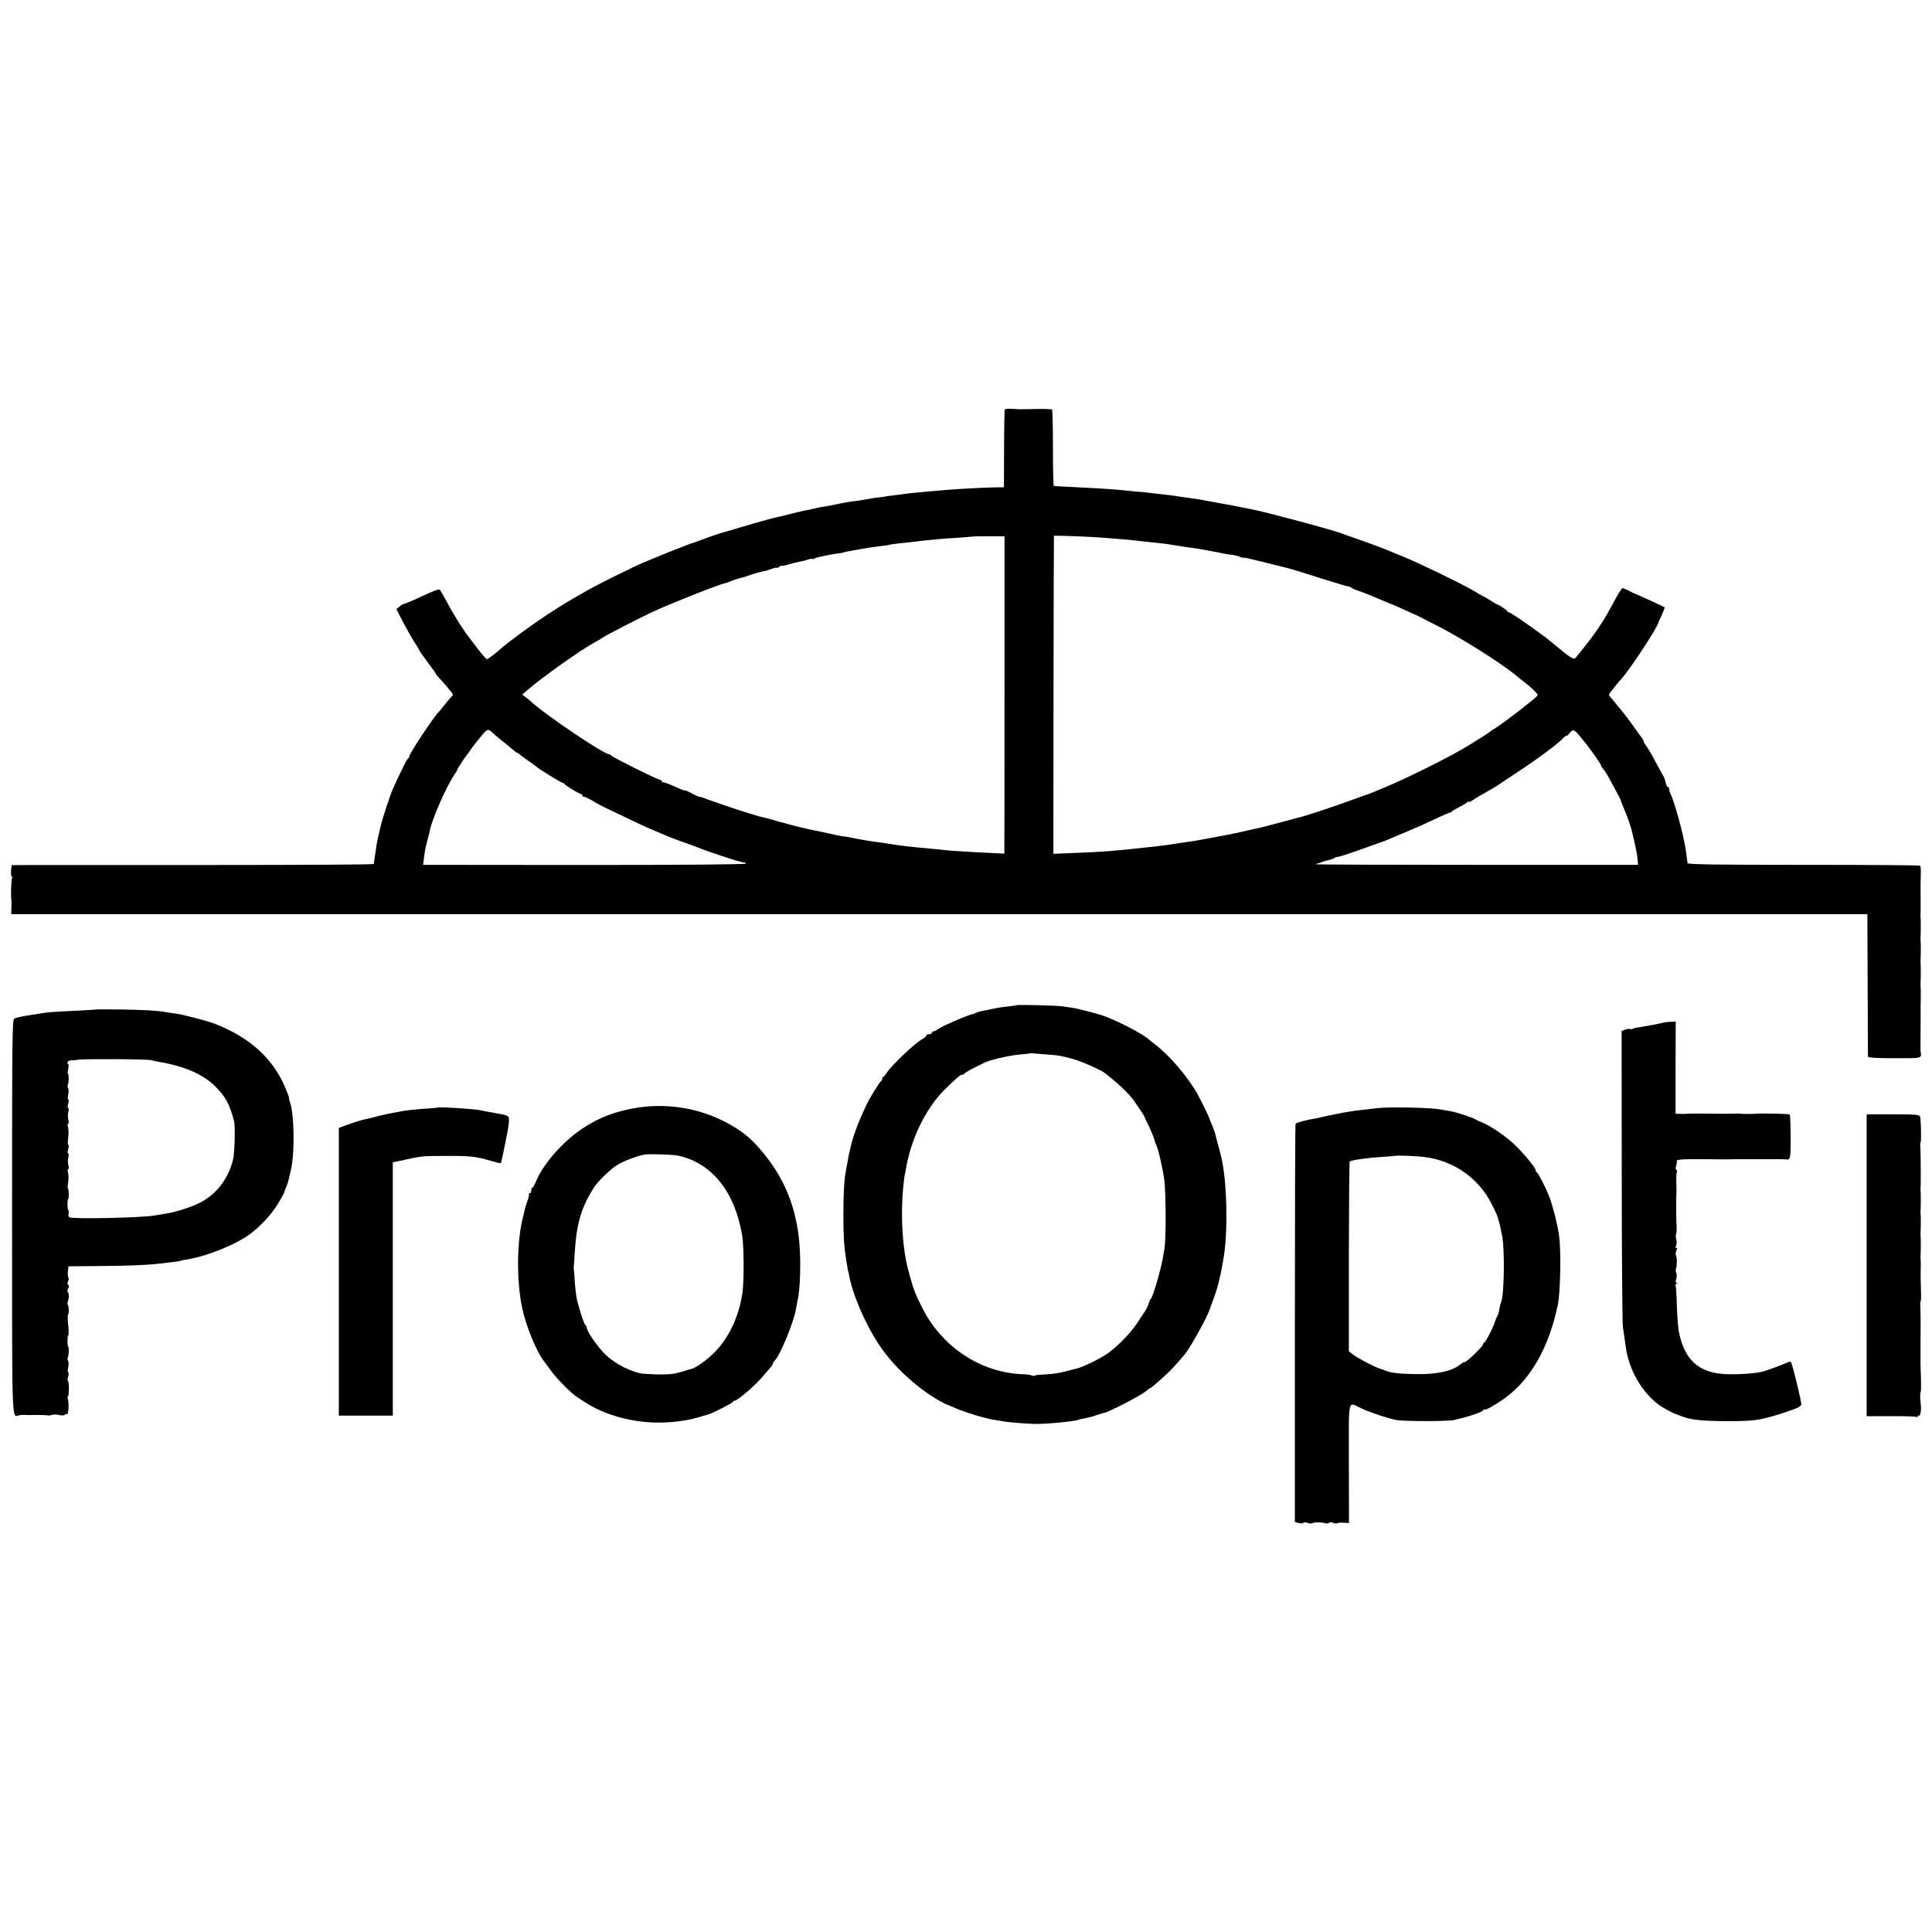
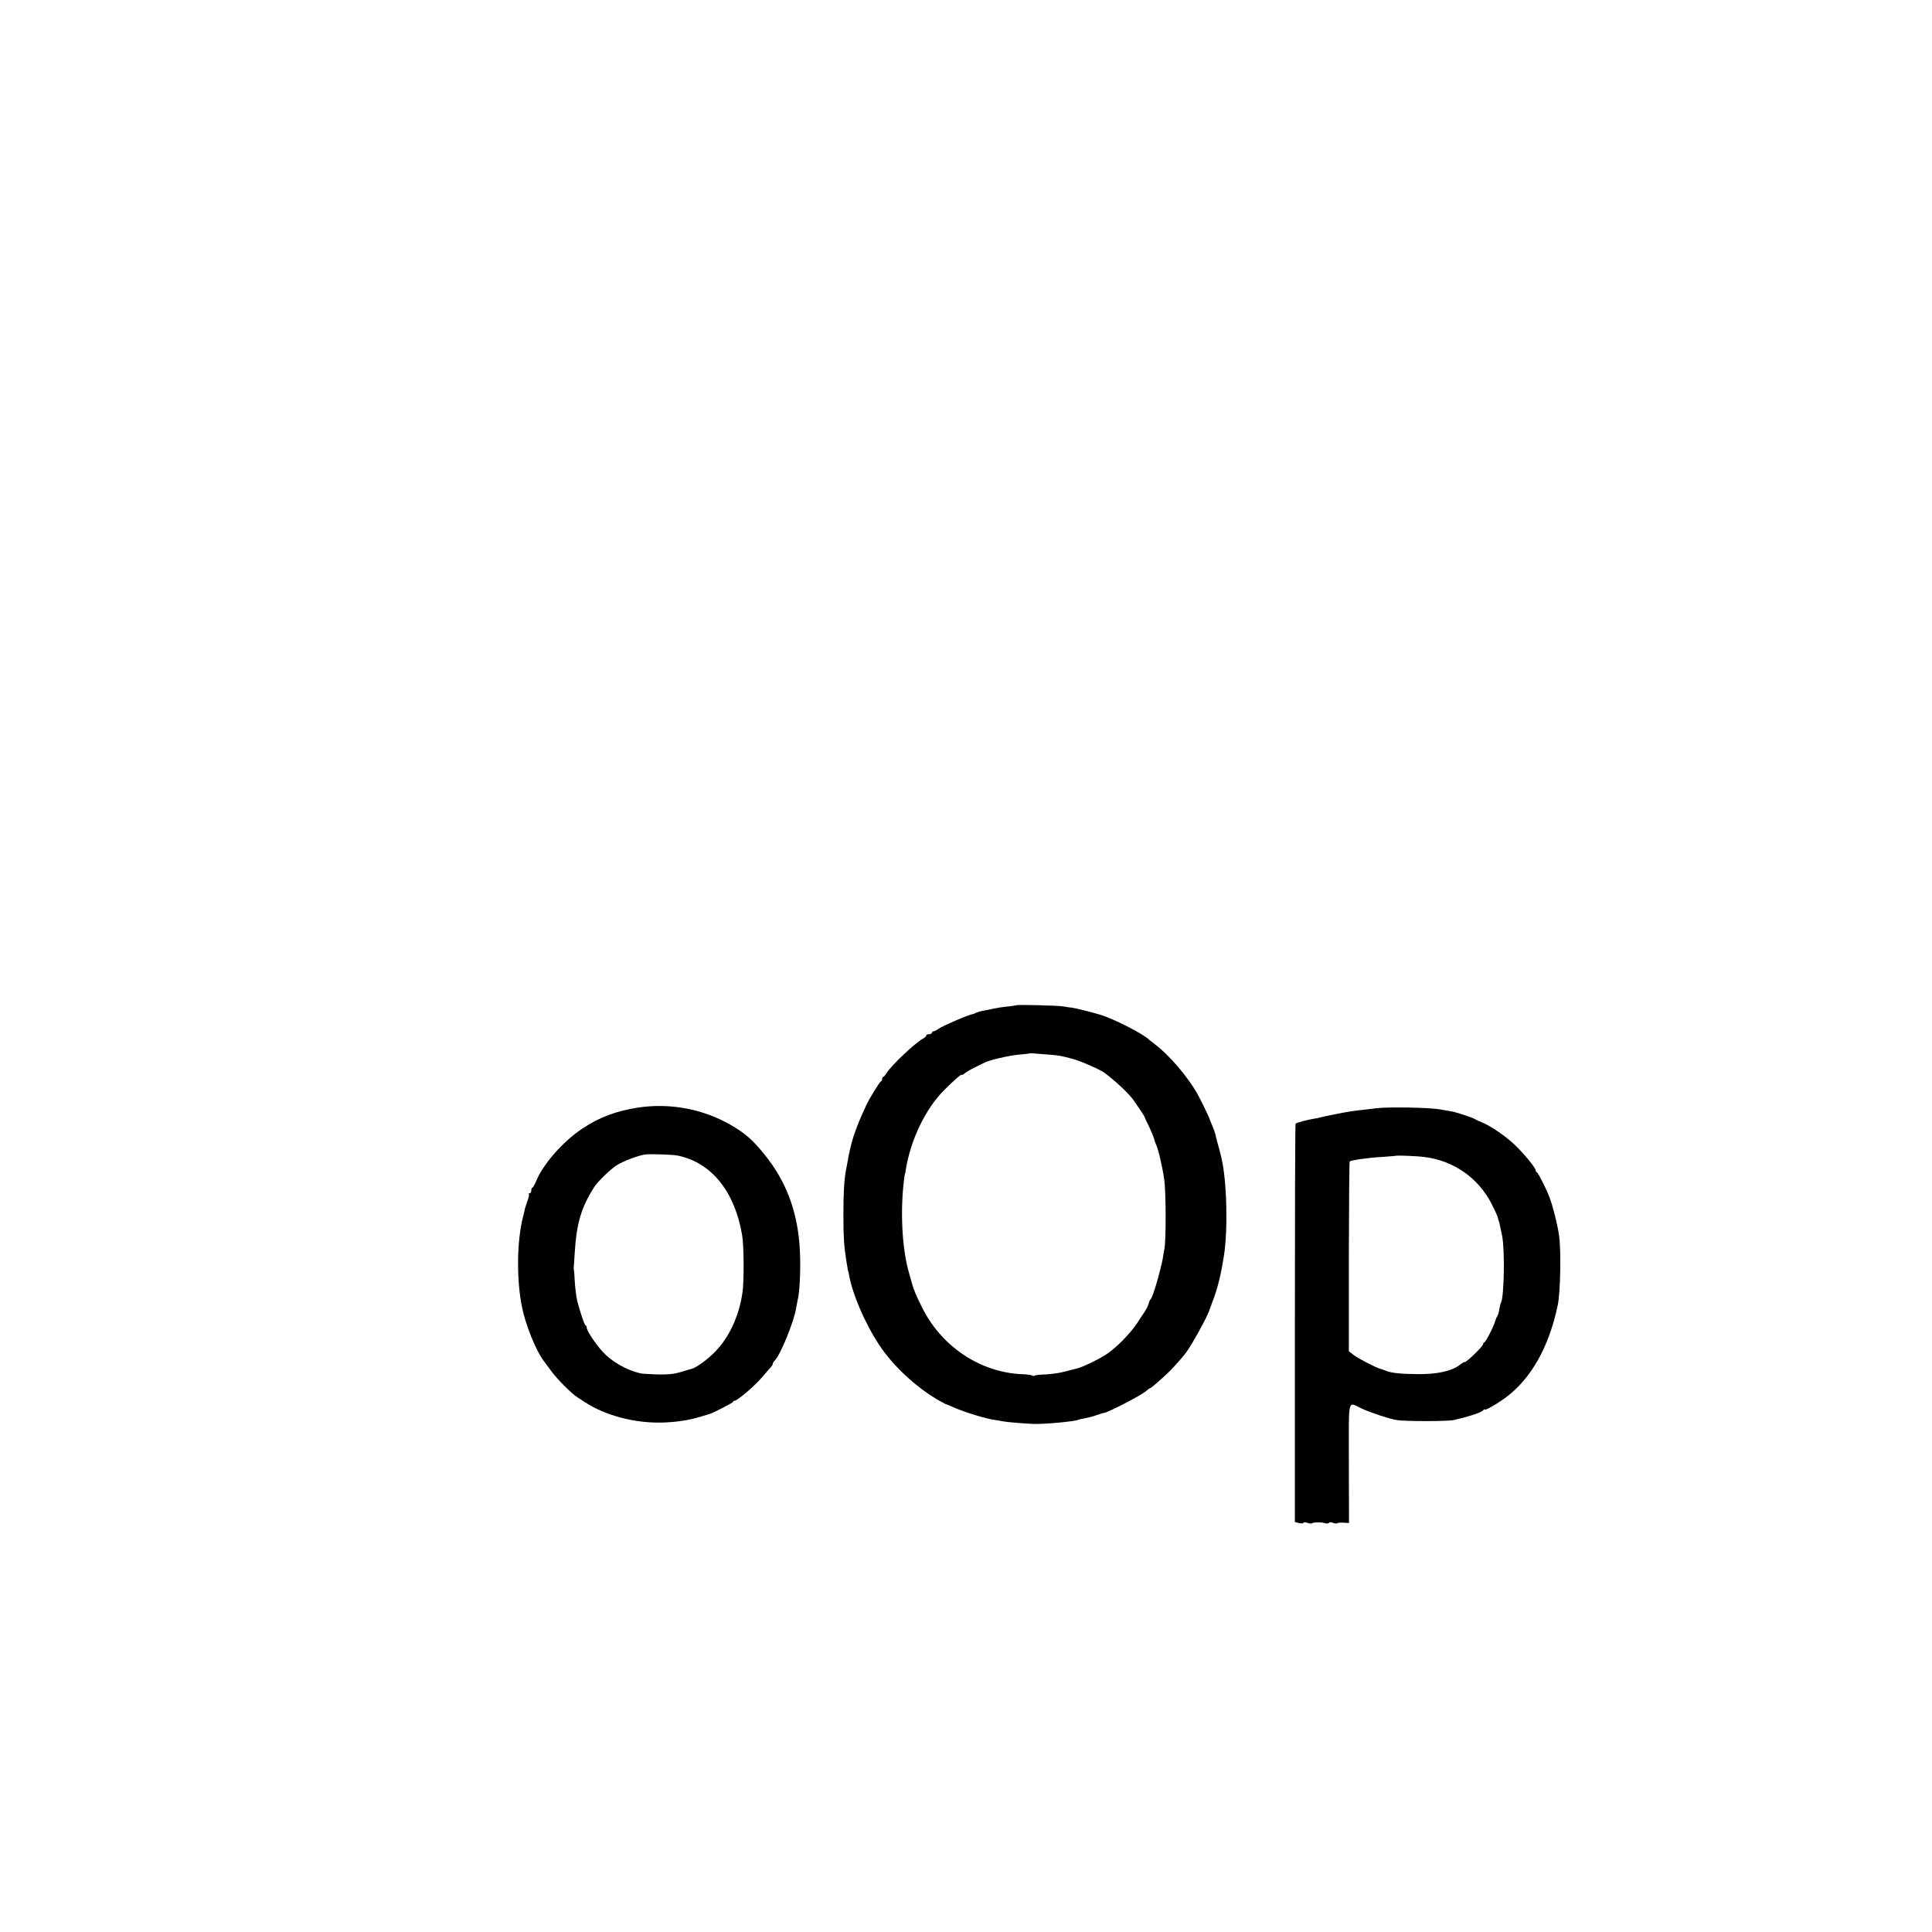
<svg xmlns="http://www.w3.org/2000/svg" version="1.0" width="1360pt" height="1360pt" viewBox="0 0 1360 1360" preserveAspectRatio="xMidYMid meet">
  <g transform="translate(0,1360) scale(0.1,-0.1)" fill="#000000" stroke="none">
-     <path d="M7073 10717 c-2 -4 -5 -129 -5 -277 l-1 -270 -71 -1 c-101 -2 -312 -14 -406 -24 -19 -2 -70 -6 -113 -10 -44 -4 -86 -8 -96 -10 -9 -2 -44 -6 -76 -10 -33 -4 -71 -9 -85 -12 -14 -2 -32 -5 -40 -5 -8 0 -37 -5 -65 -10 -27 -5 -63 -11 -80 -13 -45 -5 -105 -15 -153 -26 -23 -5 -59 -12 -80 -15 -20 -3 -53 -9 -72 -14 -19 -5 -48 -11 -65 -14 -16 -3 -66 -15 -110 -26 -44 -11 -91 -23 -105 -25 -22 -4 -241 -67 -380 -109 -25 -8 -76 -25 -113 -39 -37 -14 -69 -25 -70 -26 -17 -1 -326 -125 -407 -163 -116 -55 -287 -140 -335 -168 -128 -72 -192 -111 -295 -178 -116 -77 -283 -199 -332 -245 -29 -27 -83 -67 -91 -67 -10 0 -124 147 -180 231 -30 46 -74 120 -97 164 -24 44 -47 85 -52 92 -7 9 -40 -3 -125 -43 -63 -30 -121 -54 -127 -54 -6 -1 -21 -9 -33 -19 l-23 -19 51 -98 c28 -53 64 -117 80 -140 16 -23 29 -45 29 -49 0 -3 27 -42 60 -86 33 -44 60 -82 60 -85 0 -3 10 -15 23 -28 22 -23 60 -67 86 -100 9 -10 11 -20 5 -24 -5 -4 -27 -29 -49 -57 -21 -27 -42 -52 -45 -55 -29 -24 -209 -295 -209 -314 1 -5 -3 -12 -9 -15 -8 -5 -57 -104 -105 -211 -21 -48 -75 -210 -88 -268 -6 -26 -13 -55 -15 -64 -11 -47 -16 -79 -29 -173 -1 -11 -3 -23 -4 -27 0 -4 -504 -7 -1118 -7 -615 0 -1188 0 -1274 0 l-157 -1 -4 -40 c-2 -22 0 -40 5 -40 4 0 5 -5 2 -10 -6 -10 -10 -130 -5 -155 1 -5 1 -30 0 -55 l-1 -45 6533 0 6533 0 2 -495 c1 -272 2 -500 2 -507 1 -8 51 -12 186 -12 195 -1 194 -1 185 44 -1 5 -2 17 -1 25 0 26 1 223 1 255 -1 17 0 62 1 100 0 39 0 75 -1 80 -1 6 -2 13 -1 17 2 15 3 133 1 143 -1 6 -2 13 -1 17 2 15 3 133 1 143 -1 6 -2 13 -1 17 2 15 3 133 1 143 -1 6 -2 14 -1 18 1 5 1 45 1 90 -1 138 -1 145 1 202 1 31 -1 58 -4 61 -3 4 -373 6 -821 6 -600 0 -816 3 -817 12 -1 6 -3 20 -4 31 -2 11 -6 40 -9 65 -13 96 -80 343 -107 392 -5 10 -9 25 -9 33 0 8 -4 15 -9 15 -5 0 -13 15 -16 33 -4 17 -11 37 -15 42 -4 6 -28 50 -54 98 -25 49 -55 100 -66 114 -11 14 -20 30 -20 35 0 5 -5 14 -10 21 -6 7 -36 48 -67 92 -32 44 -60 82 -63 85 -3 3 -22 26 -43 52 -21 26 -44 54 -52 62 -13 13 -11 19 13 48 15 18 31 39 37 46 5 7 17 21 26 30 62 68 257 364 264 402 1 3 11 27 24 53 12 27 21 50 19 52 -4 4 -206 96 -218 100 -3 0 -19 9 -37 18 -18 9 -36 17 -42 17 -5 0 -35 -48 -66 -107 -72 -137 -137 -231 -267 -387 -9 -11 -43 11 -123 78 -34 28 -74 61 -90 73 -136 100 -243 173 -256 173 -5 0 -9 3 -9 8 0 6 -56 44 -70 47 -3 0 -23 12 -45 26 -22 14 -47 29 -55 32 -8 4 -42 23 -75 43 -92 53 -366 186 -495 239 -36 14 -78 32 -95 39 -16 7 -68 27 -115 44 -47 17 -94 34 -105 38 -11 4 -23 8 -27 9 -5 2 -10 4 -13 5 -3 1 -9 4 -15 5 -5 1 -12 4 -15 5 -3 1 -8 3 -12 5 -5 1 -15 5 -23 8 -48 21 -546 155 -635 171 -41 8 -75 15 -105 21 -14 3 -74 15 -135 25 -60 11 -119 22 -130 24 -11 2 -45 7 -75 11 -30 4 -62 9 -71 10 -9 2 -40 6 -70 10 -30 3 -85 10 -124 14 -38 5 -77 9 -85 9 -8 0 -37 3 -65 6 -81 9 -172 16 -295 22 -219 11 -235 12 -242 13 -3 0 -6 121 -6 267 0 146 -3 268 -6 271 -2 3 -52 5 -110 4 -58 -1 -112 -2 -118 -2 -7 0 -33 2 -56 3 -24 2 -46 0 -49 -5z m-2 -1952 c0 -583 0 -1086 -1 -1117 l0 -57 -77 4 c-175 8 -300 16 -343 21 -25 3 -70 8 -100 10 -132 12 -222 22 -290 34 -30 5 -77 12 -105 15 -27 3 -83 13 -125 21 -41 9 -82 16 -90 16 -8 0 -51 9 -95 19 -45 10 -92 20 -105 22 -38 7 -161 36 -200 48 -19 6 -42 12 -50 13 -8 2 -22 6 -30 9 -8 3 -35 10 -60 17 -25 6 -49 12 -55 13 -44 12 -176 54 -250 80 -49 17 -92 32 -95 33 -3 0 -18 6 -33 12 -16 7 -33 12 -38 12 -10 0 -21 5 -76 34 -18 9 -33 15 -33 12 0 -3 -33 10 -74 29 -41 18 -77 31 -80 28 -3 -4 -6 -1 -6 5 0 7 -6 12 -12 12 -17 0 -342 162 -346 172 -2 4 -8 8 -13 8 -39 0 -469 291 -557 377 -7 7 -23 19 -35 28 l-21 15 34 30 c111 96 375 283 481 341 24 13 46 26 49 29 11 11 271 145 366 188 127 59 461 190 496 196 7 1 18 4 23 7 12 7 81 30 98 33 7 1 26 7 42 13 27 11 117 36 122 34 2 0 21 6 43 14 22 8 40 12 40 8 0 -3 7 0 15 7 8 7 15 10 15 7 0 -3 21 1 48 9 26 8 62 17 81 20 19 3 45 10 59 15 14 5 27 7 30 4 3 -2 10 -1 16 4 9 7 124 31 179 37 9 1 18 2 20 4 4 3 56 13 127 25 19 3 46 7 60 10 14 2 50 7 80 11 30 3 57 7 60 9 3 2 35 6 70 10 36 3 76 8 90 10 14 2 52 6 85 10 33 3 80 8 105 10 25 3 88 7 140 10 52 4 95 7 96 8 2 1 53 2 114 2 l111 0 0 -1060z m694 1050 c161 -13 194 -16 230 -20 22 -3 63 -7 90 -10 90 -9 139 -15 195 -25 30 -5 75 -12 100 -15 25 -3 70 -10 100 -16 30 -6 66 -12 80 -15 14 -2 36 -7 50 -10 14 -3 43 -8 64 -10 22 -3 48 -10 58 -15 10 -5 18 -8 18 -5 0 2 17 0 38 -5 20 -5 48 -12 62 -15 14 -3 61 -14 105 -26 44 -11 85 -21 90 -22 38 -9 123 -35 270 -82 94 -30 173 -53 176 -52 3 2 12 -2 20 -8 8 -6 32 -17 54 -24 22 -7 58 -21 80 -30 22 -10 76 -32 119 -50 44 -18 87 -36 95 -40 9 -5 43 -20 76 -35 33 -14 67 -30 75 -35 8 -5 49 -26 90 -46 173 -86 462 -268 575 -361 6 -5 42 -35 82 -66 39 -32 70 -64 67 -70 -3 -7 -20 -23 -38 -37 -18 -14 -50 -39 -72 -57 -65 -52 -173 -132 -197 -144 -12 -7 -24 -15 -27 -19 -3 -3 -32 -23 -65 -43 -33 -21 -67 -42 -75 -47 -117 -75 -460 -246 -624 -312 -28 -11 -62 -25 -76 -31 -14 -6 -27 -11 -30 -11 -3 -1 -57 -20 -120 -43 -100 -37 -296 -102 -325 -109 -5 -1 -71 -19 -145 -39 -135 -36 -158 -42 -195 -49 -11 -2 -42 -10 -70 -16 -83 -19 -76 -18 -330 -65 -16 -3 -61 -10 -100 -15 -38 -6 -86 -13 -105 -16 -19 -3 -51 -7 -70 -9 -19 -3 -55 -7 -80 -9 -240 -27 -319 -33 -535 -41 l-130 -5 1 1117 c1 615 2 1119 3 1121 1 4 262 -6 346 -13z m-4285 -1385 c9 -8 33 -28 54 -45 21 -16 53 -42 70 -57 17 -15 34 -28 38 -28 4 0 13 -6 20 -13 7 -7 36 -28 63 -47 28 -19 52 -37 55 -40 11 -12 171 -110 179 -110 5 0 11 -3 13 -7 4 -10 107 -73 119 -73 5 0 9 -4 9 -10 0 -6 3 -9 8 -8 6 2 49 -19 97 -49 11 -6 34 -18 50 -26 17 -8 82 -39 145 -69 63 -31 131 -62 150 -71 19 -8 67 -29 106 -45 38 -17 104 -43 145 -57 41 -14 83 -30 94 -34 103 -42 334 -117 348 -113 4 1 7 -2 7 -7 0 -6 -431 -10 -1136 -10 l-1136 1 6 46 c8 60 11 77 26 132 7 25 14 52 15 61 16 84 120 320 177 401 10 14 18 29 18 32 0 6 61 98 70 106 3 3 13 17 22 31 9 15 40 54 68 88 55 66 53 66 100 21z m7636 -6 c16 -20 34 -41 39 -48 28 -31 115 -155 115 -163 0 -5 8 -18 18 -29 9 -10 33 -48 51 -84 19 -36 43 -80 53 -98 10 -17 17 -33 17 -35 -1 -2 5 -15 36 -92 13 -30 37 -102 41 -120 1 -5 10 -41 19 -80 9 -38 19 -91 22 -116 l4 -47 -1136 0 c-625 0 -1135 2 -1132 4 3 3 11 6 19 8 7 1 18 4 23 8 6 3 26 9 45 13 19 4 41 12 48 17 6 6 12 8 12 5 0 -3 57 14 128 39 70 25 147 52 172 61 25 8 64 24 87 34 24 10 81 35 128 54 47 20 128 56 180 81 52 25 98 44 101 44 4 -1 10 2 13 7 3 4 24 17 46 28 22 11 48 26 58 34 9 8 17 11 17 7 0 -4 12 1 28 12 15 10 48 31 73 44 63 36 91 52 103 61 6 4 72 48 146 97 135 89 281 197 311 232 9 10 20 18 25 18 5 0 16 9 24 20 20 28 32 25 66 -16z" />
    <path d="M7157 6524 c-1 -1 -29 -5 -62 -9 -33 -3 -78 -10 -100 -15 -22 -5 -55 -12 -74 -15 -19 -3 -41 -10 -50 -14 -9 -5 -18 -9 -21 -9 -25 -2 -210 -81 -242 -103 -14 -11 -31 -19 -37 -19 -6 0 -11 -4 -11 -10 0 -5 -9 -10 -20 -10 -11 0 -20 -4 -20 -10 0 -5 -11 -15 -24 -22 -54 -29 -221 -187 -254 -240 -9 -16 -20 -28 -24 -28 -4 0 -8 -6 -8 -14 0 -8 -4 -16 -9 -18 -9 -4 -79 -116 -103 -168 -61 -130 -96 -225 -114 -310 -4 -19 -8 -37 -9 -40 -1 -3 -5 -25 -9 -50 -5 -25 -10 -53 -12 -63 -12 -66 -17 -163 -17 -307 0 -155 4 -220 19 -315 4 -22 8 -49 10 -60 1 -11 3 -22 5 -25 1 -3 3 -9 4 -15 22 -137 111 -346 213 -501 97 -147 257 -297 417 -390 28 -15 52 -29 55 -29 3 0 32 -12 65 -27 66 -29 220 -76 275 -83 19 -3 46 -7 60 -10 25 -5 110 -13 205 -18 68 -5 306 17 326 29 3 2 21 6 40 9 19 3 50 11 69 17 19 7 38 13 43 14 4 1 8 2 10 4 1 1 11 3 22 5 32 6 258 123 289 150 16 14 32 25 35 25 3 0 22 15 42 33 20 17 51 46 70 63 28 25 80 81 130 142 40 49 160 264 175 317 2 6 15 41 29 79 27 73 50 165 69 286 31 184 23 531 -15 695 -6 28 -18 75 -27 105 -8 30 -17 62 -18 70 -2 9 -11 34 -20 55 -10 22 -18 45 -20 50 -2 11 -59 127 -85 175 -66 118 -200 275 -298 348 -20 15 -38 29 -41 32 -37 40 -251 149 -345 177 -75 22 -167 45 -195 49 -19 2 -51 7 -70 10 -33 6 -317 13 -323 8z m228 -348 c75 -6 79 -7 170 -31 52 -14 191 -75 220 -97 85 -64 177 -151 210 -200 45 -66 70 -104 71 -108 0 -3 15 -35 33 -71 17 -37 33 -76 36 -87 2 -11 8 -29 13 -39 14 -27 43 -148 57 -243 13 -85 14 -419 2 -490 -4 -19 -9 -51 -12 -70 -3 -19 -11 -53 -17 -75 -6 -22 -12 -44 -13 -50 -1 -5 -3 -13 -5 -17 -1 -5 -3 -11 -4 -15 -15 -55 -39 -124 -46 -128 -4 -3 -11 -17 -14 -31 -4 -14 -15 -38 -25 -53 -10 -14 -35 -52 -55 -83 -49 -75 -152 -180 -222 -224 -64 -41 -177 -94 -214 -100 -8 -2 -41 -10 -74 -19 -32 -9 -92 -18 -133 -20 -41 -1 -77 -5 -80 -9 -3 -3 -11 -2 -17 1 -6 4 -33 8 -61 9 -296 9 -571 188 -711 464 -45 89 -65 137 -80 195 -2 6 -10 35 -18 65 -47 169 -60 431 -31 655 2 17 4 30 5 30 1 0 4 14 6 30 34 211 138 428 269 560 70 70 125 118 125 109 0 -4 8 0 18 8 9 9 42 28 72 43 30 15 62 30 71 35 34 18 169 49 239 56 41 3 76 7 78 9 1 1 17 1 35 -1 17 -1 64 -5 102 -8z" />
-     <path d="M677 6494 c-1 -1 -65 -5 -142 -9 -159 -7 -207 -11 -250 -19 -16 -3 -61 -10 -99 -16 -38 -6 -76 -15 -85 -20 -15 -8 -16 -124 -16 -1394 0 -1493 -3 -1412 49 -1399 12 3 30 4 41 3 11 -1 27 -1 35 -1 47 2 124 0 129 -3 3 -2 15 0 26 4 11 4 34 4 52 -1 18 -4 36 -3 39 2 3 5 9 7 14 4 11 -7 17 67 9 99 -4 14 -4 26 -1 26 4 0 7 25 7 55 0 30 -3 55 -7 55 -4 0 -3 14 2 30 5 17 5 30 0 30 -4 0 -4 15 0 34 4 19 4 40 -1 47 -4 7 -5 17 -2 22 7 11 10 77 3 77 -3 0 -5 18 -5 40 0 22 2 40 5 40 3 0 4 17 3 37 -1 21 -2 38 -3 38 -1 0 -2 17 -3 38 -1 20 0 37 3 37 7 0 5 59 -3 66 -3 3 -2 16 2 28 8 21 7 54 -3 63 -3 3 -1 14 4 24 7 12 7 20 0 24 -6 4 -7 13 -1 24 5 9 6 22 2 29 -4 6 -5 27 -3 45 l4 33 221 2 c203 1 337 7 420 17 18 2 56 7 86 10 30 3 57 8 60 9 3 2 24 7 46 10 144 23 351 107 450 183 77 59 148 137 194 213 22 38 41 71 41 74 0 3 5 17 12 33 16 40 16 39 37 133 27 118 22 393 -8 473 -6 15 -9 27 -6 27 2 0 -9 31 -25 69 -85 206 -247 355 -492 452 -58 23 -235 69 -288 75 -19 2 -46 6 -60 9 -54 11 -172 17 -328 19 -90 1 -164 1 -165 0z m388 -357 c11 -3 36 -9 55 -12 178 -30 309 -87 395 -172 72 -72 100 -122 132 -243 10 -35 5 -220 -6 -270 -33 -138 -117 -248 -239 -309 -62 -31 -173 -66 -247 -76 -22 -4 -51 -8 -65 -11 -83 -16 -579 -27 -601 -13 -7 4 -9 16 -6 28 3 12 2 21 -1 21 -4 0 -7 18 -7 40 0 22 2 40 5 40 6 0 5 69 -2 75 -3 3 -2 22 2 43 3 20 3 49 -1 65 -4 15 -4 27 1 27 5 0 5 12 1 28 -4 15 -4 39 0 55 4 15 4 27 -1 27 -5 0 -5 13 0 30 5 17 5 30 1 30 -4 0 -5 22 -1 48 3 27 3 61 -1 75 -4 15 -4 27 1 27 5 0 5 12 1 28 -4 15 -4 39 0 55 4 15 4 27 -1 27 -5 0 -5 13 0 30 5 17 5 30 0 30 -4 0 -4 15 0 34 4 19 4 40 -1 47 -4 7 -5 17 -2 22 8 13 9 77 2 77 -4 0 -3 16 1 35 4 19 4 35 -1 35 -4 0 -6 6 -3 14 3 7 15 13 27 12 12 -1 32 1 45 4 31 7 493 5 517 -3z" />
-     <path d="M11716 6403 c-3 -3 -151 -31 -188 -36 -15 -1 -30 -6 -34 -9 -3 -4 -11 -4 -18 -2 -7 3 -24 1 -37 -4 l-24 -10 1 -1013 c0 -558 4 -1039 8 -1069 5 -30 9 -64 11 -75 2 -11 6 -40 9 -65 22 -163 114 -322 236 -411 29 -21 101 -60 120 -64 3 -1 12 -4 20 -8 75 -31 140 -39 325 -41 159 -1 223 5 300 26 22 6 45 12 50 14 22 4 132 43 158 54 15 7 27 18 27 24 0 29 -65 292 -73 298 -6 3 -17 2 -26 -3 -19 -11 -147 -58 -176 -65 -82 -18 -243 -24 -318 -11 -151 26 -233 114 -269 292 -5 27 -12 110 -14 183 -2 73 -6 137 -9 142 -3 4 1 11 7 13 9 4 9 6 1 6 -8 1 -9 10 -3 30 4 15 4 34 0 41 -5 7 -5 23 -1 34 7 23 6 84 -3 93 -2 3 -1 16 5 30 6 16 6 22 -1 18 -6 -4 -7 2 -1 17 4 13 5 32 1 43 -4 11 -5 29 -1 40 3 11 5 35 3 53 -1 17 -2 38 -2 45 -1 29 -1 154 0 172 2 27 2 32 0 97 -1 31 1 61 4 67 4 5 2 12 -3 16 -6 3 -7 15 -2 28 4 12 6 27 4 34 -3 8 22 12 89 13 82 0 173 0 203 -1 6 0 35 0 65 0 30 1 102 1 160 1 58 0 135 0 172 0 36 0 70 0 75 -1 37 -6 38 -3 38 155 0 85 -3 158 -7 161 -5 5 -216 9 -240 5 -12 -2 -107 -2 -115 1 -5 1 -11 1 -15 0 -11 -1 -104 -2 -233 0 -60 0 -114 0 -120 -1 -5 -1 -26 -2 -45 -1 l-35 1 0 325 1 324 -39 -2 c-21 -1 -40 -3 -41 -4z" />
    <path d="M4495 5804 c-154 -23 -277 -69 -395 -148 -137 -91 -277 -250 -326 -371 -11 -25 -22 -45 -26 -45 -5 0 -8 -9 -8 -20 0 -11 -5 -20 -12 -20 -6 0 -9 -3 -5 -6 3 -3 -1 -25 -10 -47 -8 -23 -16 -49 -18 -57 -1 -8 -8 -33 -13 -55 -44 -170 -47 -444 -7 -639 26 -126 98 -304 152 -375 7 -9 32 -43 57 -77 43 -57 139 -154 182 -181 10 -7 35 -23 54 -35 141 -92 346 -146 536 -142 97 2 199 17 274 41 30 9 57 17 60 18 19 3 170 80 170 87 0 4 5 8 11 8 20 0 144 106 195 167 27 32 55 64 62 71 6 7 12 17 12 22 0 5 6 15 14 23 40 40 138 280 151 373 4 21 8 46 10 54 17 63 24 270 12 400 -21 242 -99 441 -243 620 -83 104 -138 152 -238 210 -195 113 -427 157 -651 124z m278 -339 c236 -50 399 -252 451 -559 13 -73 14 -321 3 -401 -23 -165 -92 -316 -191 -418 -52 -55 -136 -116 -171 -124 -5 -1 -40 -11 -76 -22 -49 -14 -89 -18 -165 -16 -54 2 -108 5 -119 8 -100 25 -200 83 -263 152 -53 59 -112 148 -112 170 0 8 -4 15 -8 15 -7 0 -40 99 -58 170 -8 32 -16 97 -19 155 -1 33 -4 62 -5 65 -1 3 -2 8 -2 11 1 4 4 49 7 100 13 217 45 327 138 473 26 40 114 126 161 155 47 29 143 65 196 74 33 5 198 0 233 -8z" />
-     <path d="M3087 5804 c-1 -1 -40 -5 -87 -8 -99 -7 -143 -12 -185 -21 -16 -3 -42 -8 -56 -10 -14 -2 -55 -11 -90 -20 -35 -10 -75 -19 -89 -22 -27 -4 -91 -24 -155 -48 l-40 -15 0 -1012 0 -1013 190 0 190 0 0 891 0 892 80 17 c121 27 129 28 295 28 171 1 211 -4 313 -34 38 -11 70 -19 72 -17 2 2 6 15 8 28 3 14 8 36 11 50 3 14 8 39 11 55 3 17 10 53 16 80 5 28 11 66 12 84 2 37 -4 40 -93 55 -30 5 -76 14 -110 21 -41 9 -287 24 -293 19z" />
    <path d="M9690 5799 c-30 -4 -80 -10 -110 -13 -59 -7 -88 -11 -165 -26 -27 -6 -60 -12 -73 -15 -13 -2 -31 -7 -40 -9 -10 -3 -31 -8 -47 -10 -57 -9 -130 -29 -135 -36 -3 -5 -5 -637 -5 -1406 l0 -1398 28 -7 c15 -4 29 -3 32 1 3 5 16 5 29 0 13 -5 26 -6 29 -4 9 9 71 10 94 2 12 -4 25 -3 28 2 3 6 15 6 29 0 13 -5 27 -6 30 -2 4 3 24 5 44 3 l38 -2 -1 420 c0 479 -11 432 90 386 68 -31 190 -71 245 -81 54 -10 362 -10 405 0 112 26 196 54 207 70 4 6 8 8 8 4 0 -11 87 38 150 85 179 133 305 358 366 652 18 88 24 380 9 485 -9 71 -44 210 -67 270 -25 66 -80 174 -90 178 -5 2 -8 8 -8 14 0 17 -85 120 -147 179 -62 60 -174 136 -233 159 -19 7 -39 17 -45 21 -13 10 -131 49 -164 55 -14 2 -53 9 -86 15 -72 13 -367 18 -445 8z m340 -344 c204 -26 378 -148 470 -330 23 -44 43 -89 45 -100 2 -11 4 -20 5 -20 2 0 7 -20 24 -105 20 -99 14 -433 -8 -469 -3 -5 -8 -26 -12 -47 -3 -22 -9 -43 -14 -49 -4 -5 -11 -21 -15 -35 -11 -40 -68 -150 -77 -150 -4 0 -8 -6 -8 -13 0 -14 -121 -131 -130 -125 -3 2 -18 -7 -34 -20 -56 -43 -158 -66 -291 -65 -130 1 -192 8 -233 25 -15 6 -31 12 -37 13 -28 7 -154 72 -185 96 l-35 27 0 665 c1 367 3 668 6 671 9 9 133 27 229 32 52 4 96 7 97 8 5 4 156 -2 203 -9z" />
-     <path d="M13140 4693 l0 -1062 169 0 c93 1 174 -2 180 -5 6 -4 11 -2 11 4 0 6 5 8 10 5 9 -5 16 51 11 79 -5 26 -6 86 -1 86 4 0 4 71 0 165 -1 11 -1 52 -1 90 0 39 1 77 0 85 0 8 0 62 1 120 0 58 -1 122 -2 143 -2 20 -1 37 2 37 3 0 4 37 2 82 -2 89 -3 102 -1 163 0 22 0 45 -1 50 -1 6 -2 13 -1 17 2 15 3 133 1 143 -1 6 -2 13 -1 17 2 15 3 133 1 143 -1 6 -2 13 -1 17 2 15 3 133 1 143 -1 6 -2 14 -1 18 3 16 2 252 -1 290 -2 20 -1 37 2 37 5 0 3 142 -3 175 -4 19 -12 20 -190 21 l-187 0 0 -1063z" />
  </g>
</svg>